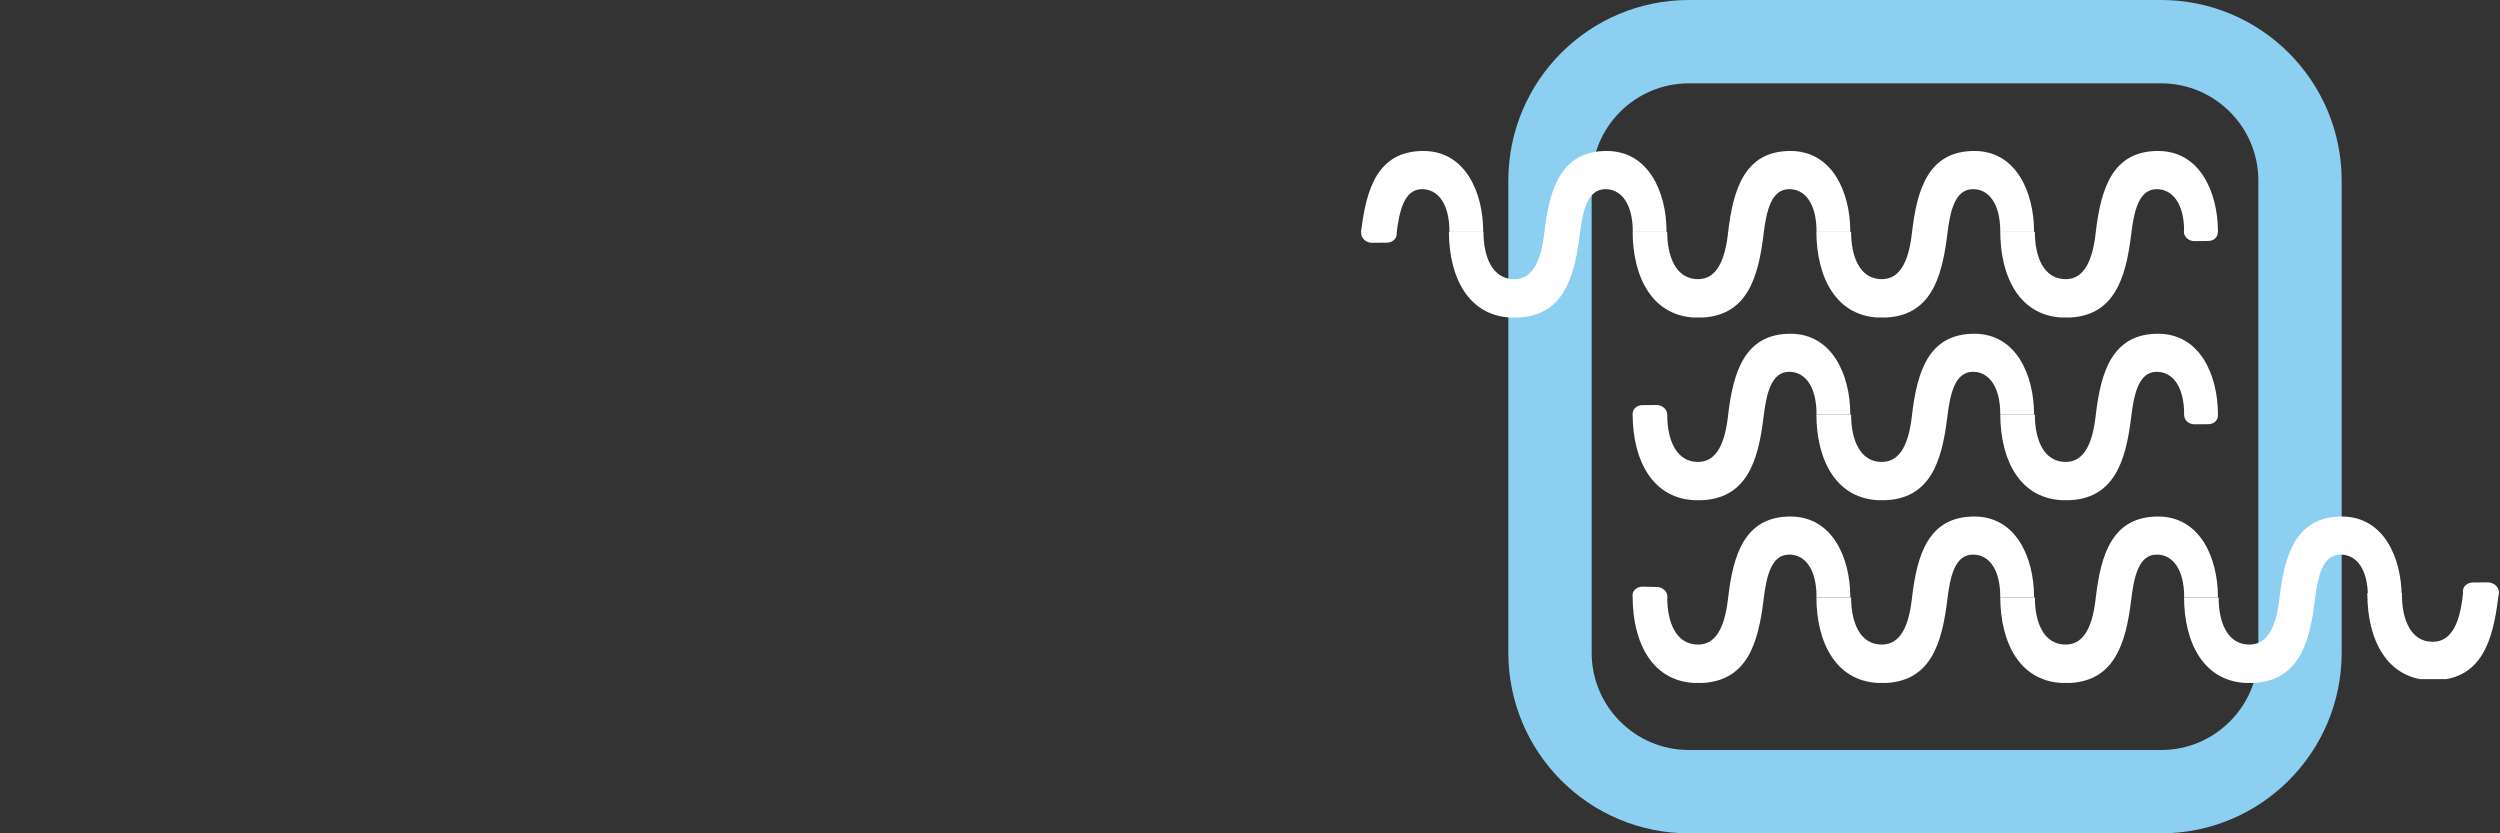
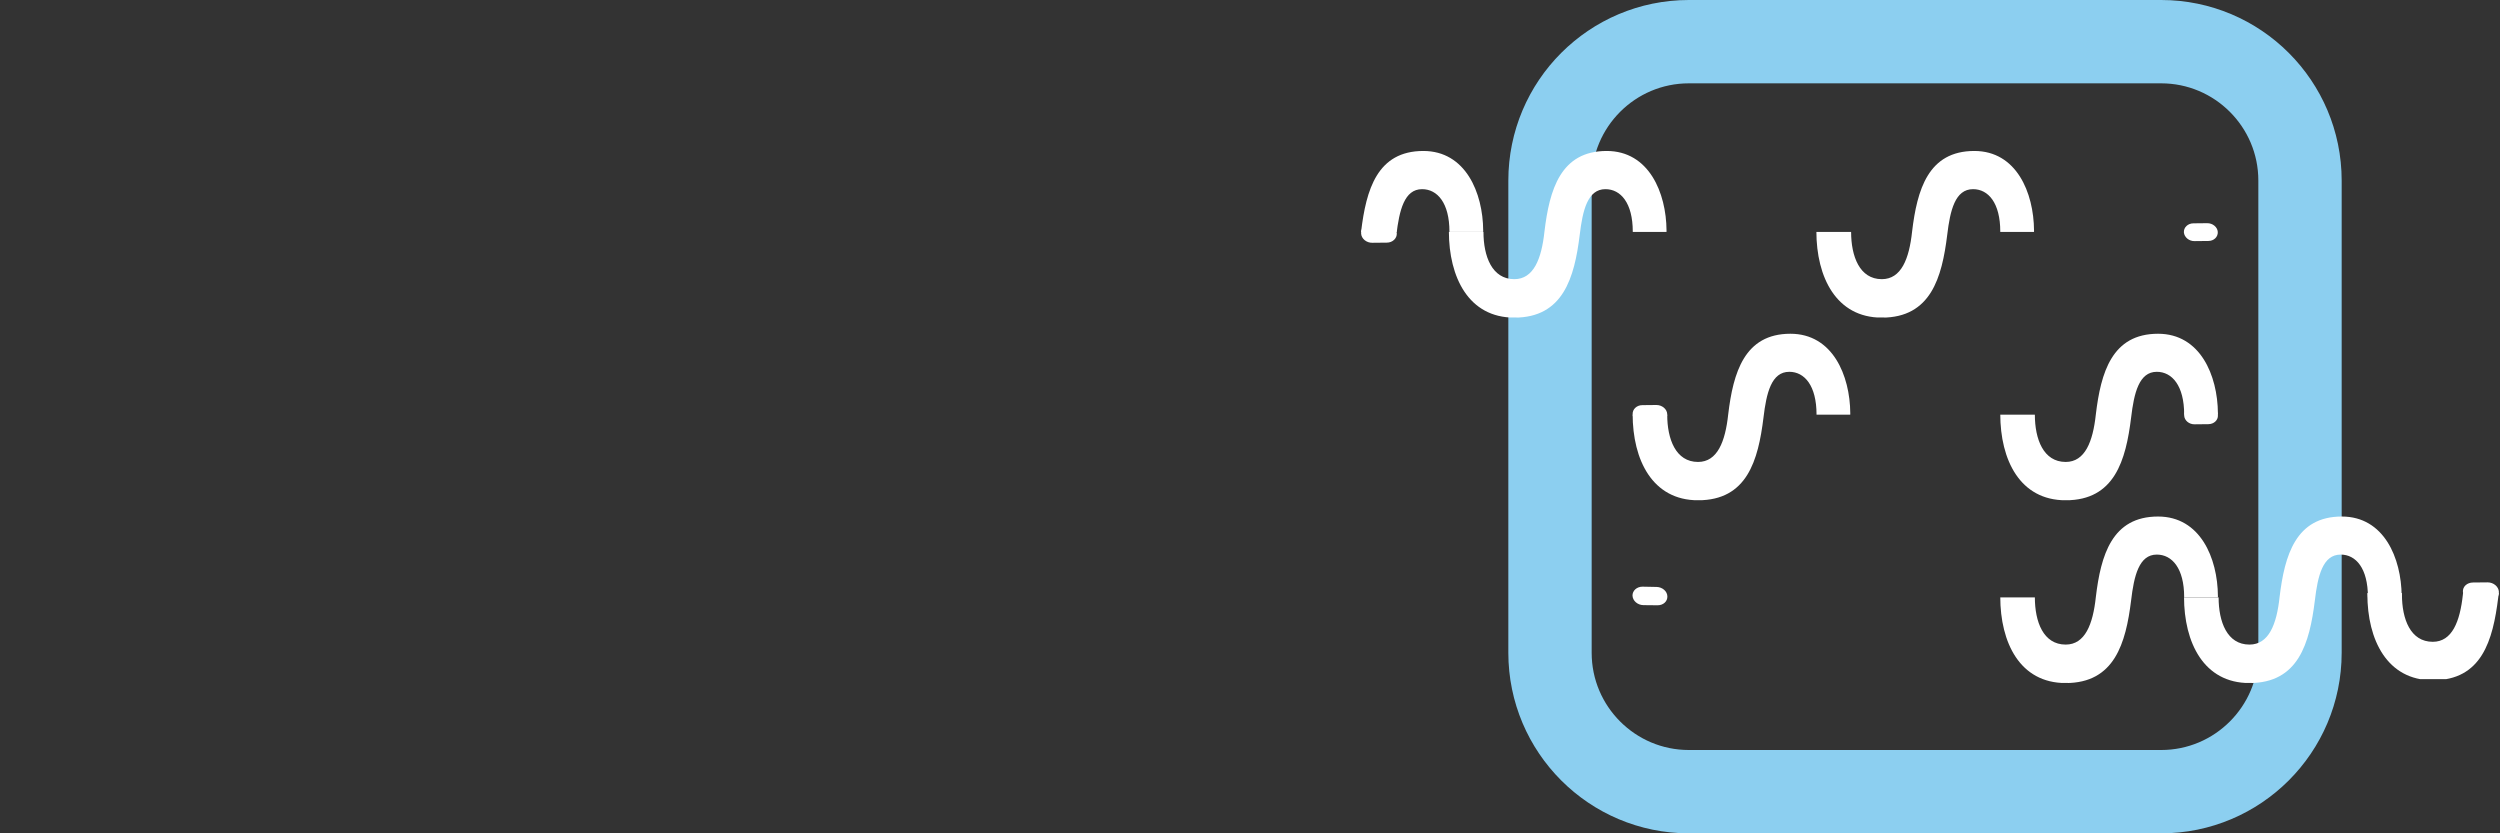
<svg xmlns="http://www.w3.org/2000/svg" version="1.2" viewBox="0 0 1800 600" width="1800" height="600">
  <rect x="0" y="0" width="1800" height="600" fill="#333333" stroke="none" />
  <defs>
    <clipPath clipPathUnits="userSpaceOnUse" id="cp1">
      <path d="m1813 427v62h-120v-62z" />
    </clipPath>
    <clipPath clipPathUnits="userSpaceOnUse" id="cp2">
      <path d="m1747.23 371.34v58.81h-59.73v62.5h-66.16v-0.92h-61.58v-61.58h61.58v-68h66.16v9.19z" />
    </clipPath>
    <clipPath clipPathUnits="userSpaceOnUse" id="cp3">
      <path d="m1614.9 371.34v58.81h-59.73v62.5h-66.17v-0.92h-61.57v-61.58h61.57v-68h66.17v9.19z" />
    </clipPath>
    <clipPath clipPathUnits="userSpaceOnUse" id="cp4">
      <path d="m1482.57 371.34v58.81h-59.73v62.5h-66.17v-0.92h-61.57v-61.58h61.57v-68h66.17v9.19z" />
    </clipPath>
    <clipPath clipPathUnits="userSpaceOnUse" id="cp5">
-       <path d="m1350.24 371.34v58.81h-59.74v62.5h-66.16v-0.92h-61.57v-61.58h61.57v-68h66.16v9.19z" />
-     </clipPath>
+       </clipPath>
    <clipPath clipPathUnits="userSpaceOnUse" id="cp6">
      <path d="m1614.9 239.77v58.81h-59.73v62.49h-66.17v-0.92h-61.57v-61.57h61.57v-68h66.17v9.19z" />
    </clipPath>
    <clipPath clipPathUnits="userSpaceOnUse" id="cp7">
      <path d="m1482.57 239.77v58.81h-59.73v62.49h-66.17v-0.92h-61.57v-61.57h61.57v-68h66.17v9.19z" />
    </clipPath>
    <clipPath clipPathUnits="userSpaceOnUse" id="cp8">
      <path d="m1350.24 239.77v58.81h-59.74v62.49h-66.16v-0.92h-61.57v-61.57h61.57v-68h66.16v9.19z" />
    </clipPath>
    <clipPath clipPathUnits="userSpaceOnUse" id="cp9">
-       <path d="m1614.9 108.19v58.81h-59.73v62.49h-66.17v-0.91h-61.57v-61.58h61.57v-68h66.17v9.19z" />
-     </clipPath>
+       </clipPath>
    <clipPath clipPathUnits="userSpaceOnUse" id="cp10">
      <path d="m1482.57 108.19v58.81h-59.73v62.49h-66.17v-0.91h-61.57v-61.58h61.57v-68h66.17v9.19z" />
    </clipPath>
    <clipPath clipPathUnits="userSpaceOnUse" id="cp11">
-       <path d="m1350.24 108.19v58.81h-59.74v62.49h-66.16v-0.91h-61.57v-61.58h61.57v-68h66.16v9.19z" />
-     </clipPath>
+       </clipPath>
    <clipPath clipPathUnits="userSpaceOnUse" id="cp12">
      <path d="m1217.91 108.19v58.81h-59.74v62.49h-66.16v-0.91h-61.58v-61.58h61.58v-68h66.16v9.19z" />
    </clipPath>
    <clipPath clipPathUnits="userSpaceOnUse" id="cp13">
      <path d="m1084 108v59h-112v-59z" />
    </clipPath>
  </defs>
  <style>.a{fill:none;stroke:#8ccff0;stroke-miterlimit:10;stroke-width:60}.b{fill:#fff}</style>
  <path fill-rule="evenodd" class="a" d="m1216 30h340c55.2 0 100 44.8 100 100v340c0 55.2-44.8 100-100 100h-340c-55.2 0-100-44.8-100-100v-340c0-55.2 44.8-100 100-100z" />
  <g clip-path="url(#cp1)">
    <path class="b" d="m1831.8 485.2c22.8-11.2 29.4-35.1 29.4-58.1-0.2-27.3-12.7-57.2-43.1-57.2-33.1 0-41.2 27.8-44.8 58-2.1 19.7-7.8 34.2-21.7 34.2-16.1 0-22.2-16.4-22.2-34 0-17.9 7.2-35 23.5-41.6l-12.1-23.2c-27 11-36.3 34.2-36.3 64.4 0 33 14.2 62.1 47.1 62.1 35.3 0 43.3-28.7 47.1-59.5 2.1-17.8 5.7-33 18.6-33 11 0 19.6 9.9 19.6 30.6 0 16.1-8 30-16.5 35.1z" />
  </g>
  <g clip-path="url(#cp2)">
    <path class="b" d="m1699.8 487.2c22.8-11.2 29.4-35.1 29.4-58.1-0.2-27.3-12.7-57.2-43.1-57.2-33.1 0-41.2 27.8-44.8 58-2.1 19.7-7.8 34.2-21.7 34.2-16.1 0-22.2-16.4-22.2-34 0-17.9 7.2-35 23.5-41.6l-12.1-23.2c-27 11-36.3 34.2-36.3 64.4 0 33 14.2 62.1 47.1 62.1 35.3 0 43.3-28.7 47.1-59.5 2.1-17.8 5.7-33 18.6-33 11 0 19.6 9.9 19.6 30.6 0 16.1-8 30-16.5 35.1z" />
  </g>
  <g clip-path="url(#cp3)">
    <path class="b" d="m1567.5 487.2c22.8-11.2 29.4-35.1 29.4-58.1-0.2-27.3-12.7-57.2-43.1-57.2-33.2 0-41.2 27.8-44.8 58-2.1 19.7-7.8 34.2-21.7 34.2-16.1 0-22.2-16.4-22.2-34 0-17.9 7.2-35 23.4-41.6l-12-23.2c-27 11-36.3 34.2-36.3 64.4 0 33 14.1 62.1 47.1 62.1 35.2 0 43.3-28.7 47.1-59.5 2.1-17.8 5.7-33 18.5-33 11 0 19.7 9.9 19.7 30.6 0 16.1-8 30-16.5 35.1z" />
  </g>
  <g clip-path="url(#cp4)">
-     <path class="b" d="m1435.2 487.2c22.8-11.2 29.3-35.1 29.3-58.1-0.2-27.3-12.6-57.2-43-57.2-33.2 0-41.2 27.8-44.8 58-2.1 19.7-7.8 34.2-21.8 34.2-16 0-22.1-16.4-22.1-34 0-17.9 7.1-35 23.4-41.6l-12-23.2c-27.1 11-36.4 34.2-36.4 64.4 0 33 14.2 62.1 47.1 62.1 35.3 0 43.3-28.7 47.1-59.5 2.1-17.8 5.7-33 18.6-33 11 0 19.6 9.9 19.6 30.6 0 16.1-8 30-16.4 35.1z" />
-   </g>
+     </g>
  <g clip-path="url(#cp5)">
    <path class="b" d="m1302.8 487.2c22.9-11.2 29.4-35.1 29.4-58.1-0.2-27.3-12.7-57.2-43.1-57.2-33.1 0-41.2 27.8-44.8 58-2.1 19.7-7.8 34.2-21.7 34.2-16.1 0-22.2-16.4-22.2-34 0-17.9 7.2-35 23.5-41.6l-12.1-23.2c-27 11-36.3 34.2-36.3 64.4 0 33 14.2 62.1 47.1 62.1 35.3 0 43.3-28.7 47.1-59.5 2.1-17.8 5.7-33 18.6-33 11 0 19.6 9.9 19.6 30.6 0 16.1-8 30-16.5 35.1z" />
  </g>
  <g clip-path="url(#cp6)">
    <path class="b" d="m1567.5 355.6c22.8-11.2 29.4-35.1 29.4-58.1-0.2-27.2-12.7-57.2-43.1-57.2-33.2 0-41.2 27.9-44.8 58.1-2.1 19.6-7.8 34.2-21.7 34.2-16.1 0-22.2-16.5-22.2-34 0-18 7.2-35.1 23.4-41.6l-12-23.3c-27 11-36.3 34.2-36.3 64.4 0 33 14.1 62.1 47.1 62.1 35.2 0 43.3-28.7 47.1-59.5 2.1-17.8 5.7-33 18.5-33 11 0 19.7 10 19.7 30.7 0 16-8 29.9-16.5 35z" />
  </g>
  <g clip-path="url(#cp7)">
-     <path class="b" d="m1435.2 355.6c22.8-11.2 29.3-35.1 29.3-58.1-0.2-27.2-12.6-57.2-43-57.2-33.2 0-41.2 27.9-44.8 58.1-2.1 19.6-7.8 34.2-21.8 34.2-16 0-22.1-16.5-22.1-34 0-18 7.1-35.1 23.4-41.6l-12-23.3c-27.1 11-36.4 34.2-36.4 64.4 0 33 14.2 62.1 47.1 62.1 35.3 0 43.3-28.7 47.1-59.5 2.1-17.8 5.7-33 18.6-33 11 0 19.6 10 19.6 30.7 0 16-8 29.9-16.4 35z" />
-   </g>
+     </g>
  <g clip-path="url(#cp8)">
    <path class="b" d="m1302.8 355.6c22.9-11.2 29.4-35.1 29.4-58.1-0.2-27.2-12.7-57.2-43.1-57.2-33.1 0-41.2 27.9-44.8 58.1-2.1 19.6-7.8 34.2-21.7 34.2-16.1 0-22.2-16.5-22.2-34 0-18 7.2-35.1 23.5-41.6l-12.1-23.3c-27 11-36.3 34.2-36.3 64.4 0 33 14.2 62.1 47.1 62.1 35.3 0 43.3-28.7 47.1-59.5 2.1-17.8 5.7-33 18.6-33 11 0 19.6 10 19.6 30.7 0 16-8 29.9-16.5 35z" />
  </g>
  <g clip-path="url(#cp9)">
    <path class="b" d="m1567.5 224c22.8-11.2 29.4-35 29.4-58.1-0.2-27.2-12.7-57.2-43.1-57.2-33.2 0-41.2 27.9-44.8 58.1-2.1 19.6-7.8 34.2-21.7 34.2-16.1 0-22.2-16.5-22.2-34 0-18 7.2-35.1 23.4-41.6l-12-23.2c-27 10.9-36.3 34.2-36.3 64.4 0 32.9 14.1 62.1 47.1 62.1 35.2 0 43.3-28.8 47.1-59.6 2.1-17.7 5.7-32.9 18.5-32.9 11 0 19.7 9.9 19.7 30.6 0 16-8 30-16.5 35z" />
  </g>
  <g clip-path="url(#cp10)">
    <path class="b" d="m1435.2 224c22.8-11.2 29.3-35 29.3-58.1-0.2-27.2-12.6-57.2-43-57.2-33.2 0-41.2 27.9-44.8 58.1-2.1 19.6-7.8 34.2-21.8 34.2-16 0-22.1-16.5-22.1-34 0-18 7.1-35.1 23.4-41.6l-12-23.2c-27.1 10.9-36.4 34.2-36.4 64.4 0 32.9 14.2 62.1 47.1 62.1 35.3 0 43.3-28.8 47.1-59.6 2.1-17.7 5.7-32.9 18.6-32.9 11 0 19.6 9.9 19.6 30.6 0 16-8 30-16.4 35z" />
  </g>
  <g clip-path="url(#cp11)">
    <path class="b" d="m1302.8 224c22.9-11.2 29.4-35 29.4-58.1-0.2-27.2-12.7-57.2-43.1-57.2-33.1 0-41.2 27.9-44.8 58.1-2.1 19.6-7.8 34.2-21.7 34.2-16.1 0-22.2-16.5-22.2-34 0-18 7.2-35.1 23.5-41.6l-12.1-23.2c-27 10.9-36.3 34.2-36.3 64.4 0 32.9 14.2 62.1 47.1 62.1 35.3 0 43.3-28.8 47.1-59.6 2.1-17.7 5.7-32.9 18.6-32.9 11 0 19.6 9.9 19.6 30.6 0 16-8 30-16.5 35z" />
  </g>
  <g clip-path="url(#cp12)">
    <path class="b" d="m1170.5 224c22.8-11.2 29.4-35 29.4-58.1-0.2-27.2-12.7-57.2-43.1-57.2-33.2 0-41.2 27.9-44.8 58.1-2.1 19.6-7.8 34.2-21.7 34.2-16.1 0-22.2-16.5-22.2-34 0-18 7.2-35.1 23.4-41.6l-12-23.2c-27 10.9-36.3 34.2-36.3 64.4 0 32.9 14.1 62.1 47.1 62.1 35.2 0 43.3-28.8 47.1-59.6 2.1-17.7 5.7-32.9 18.5-32.9 11 0 19.7 9.9 19.7 30.6 0 16-8 30-16.5 35z" />
  </g>
  <g clip-path="url(#cp13)">
    <path class="b" d="m1038.5 224c22.8-11.2 29.4-35 29.4-58.1-0.2-27.2-12.7-57.2-43.1-57.2-33.2 0-41.2 27.9-44.8 58.1-2.1 19.6-7.8 34.2-21.7 34.2-16.1 0-22.2-16.5-22.2-34 0-18 7.2-35.1 23.4-41.6l-12-23.2c-27 10.9-36.3 34.2-36.3 64.4 0 32.9 14.1 62.1 47.1 62.1 35.2 0 43.3-28.8 47.1-59.6 2.1-17.7 5.7-32.9 18.5-32.9 11 0 19.7 9.9 19.7 30.6 0 16-8 30-16.5 35z" />
  </g>
  <path fill-rule="evenodd" class="b" d="m980 168.1c-0.3-3.7 3-6.8 7.2-6.8l10.4-0.1c4.2-0.1 7.8 2.9 8.1 6.7 0.2 3.7-3 6.8-7.2 6.8l-10.4 0.1c-4.2 0.1-7.9-2.9-8.1-6.7z" />
  <path fill-rule="evenodd" class="b" d="m1572.6 299.2c-0.2-3.5 2.8-6.4 6.8-6.4l9.8-0.2c4 0 7.4 2.8 7.7 6.4 0.2 3.5-2.9 6.4-6.9 6.4l-9.8 0.1c-4 0.1-7.4-2.7-7.6-6.3z" />
  <path fill-rule="evenodd" class="b" d="m1773.3 426.2c-0.3-3.8 3-6.8 7.3-6.8l10.5-0.1c4.3 0 7.9 3.1 8.1 6.8 0.2 3.8-3 6.9-7.3 6.9h-10.5c-4.3 0.1-7.9-3-8.1-6.8z" />
  <path fill-rule="evenodd" class="b" d="m1175.4 428.9c-0.1-3.6 3.1-6.5 7.2-6.5l10.2 0.2c4.1 0.1 7.6 3.1 7.7 6.7 0.2 3.7-3 6.6-7.2 6.5l-10.1-0.1c-4.2-0.1-7.6-3.1-7.8-6.8z" />
  <path fill-rule="evenodd" class="b" d="m1175.5 298.3c-0.2-3.6 2.9-6.6 7-6.6l10.1-0.1c4.1 0 7.6 2.9 7.8 6.5 0.2 3.6-2.9 6.6-7 6.6l-10.1 0.1c-4.1 0.1-7.6-2.8-7.8-6.5z" />
  <path fill-rule="evenodd" class="b" d="m1572.4 167.3c-0.2-3.6 2.9-6.5 6.9-6.5l9.8-0.1c4-0.1 7.5 2.8 7.7 6.3 0.2 3.6-2.8 6.5-6.8 6.5l-9.9 0.1c-4 0.1-7.4-2.8-7.7-6.3z" />
</svg>